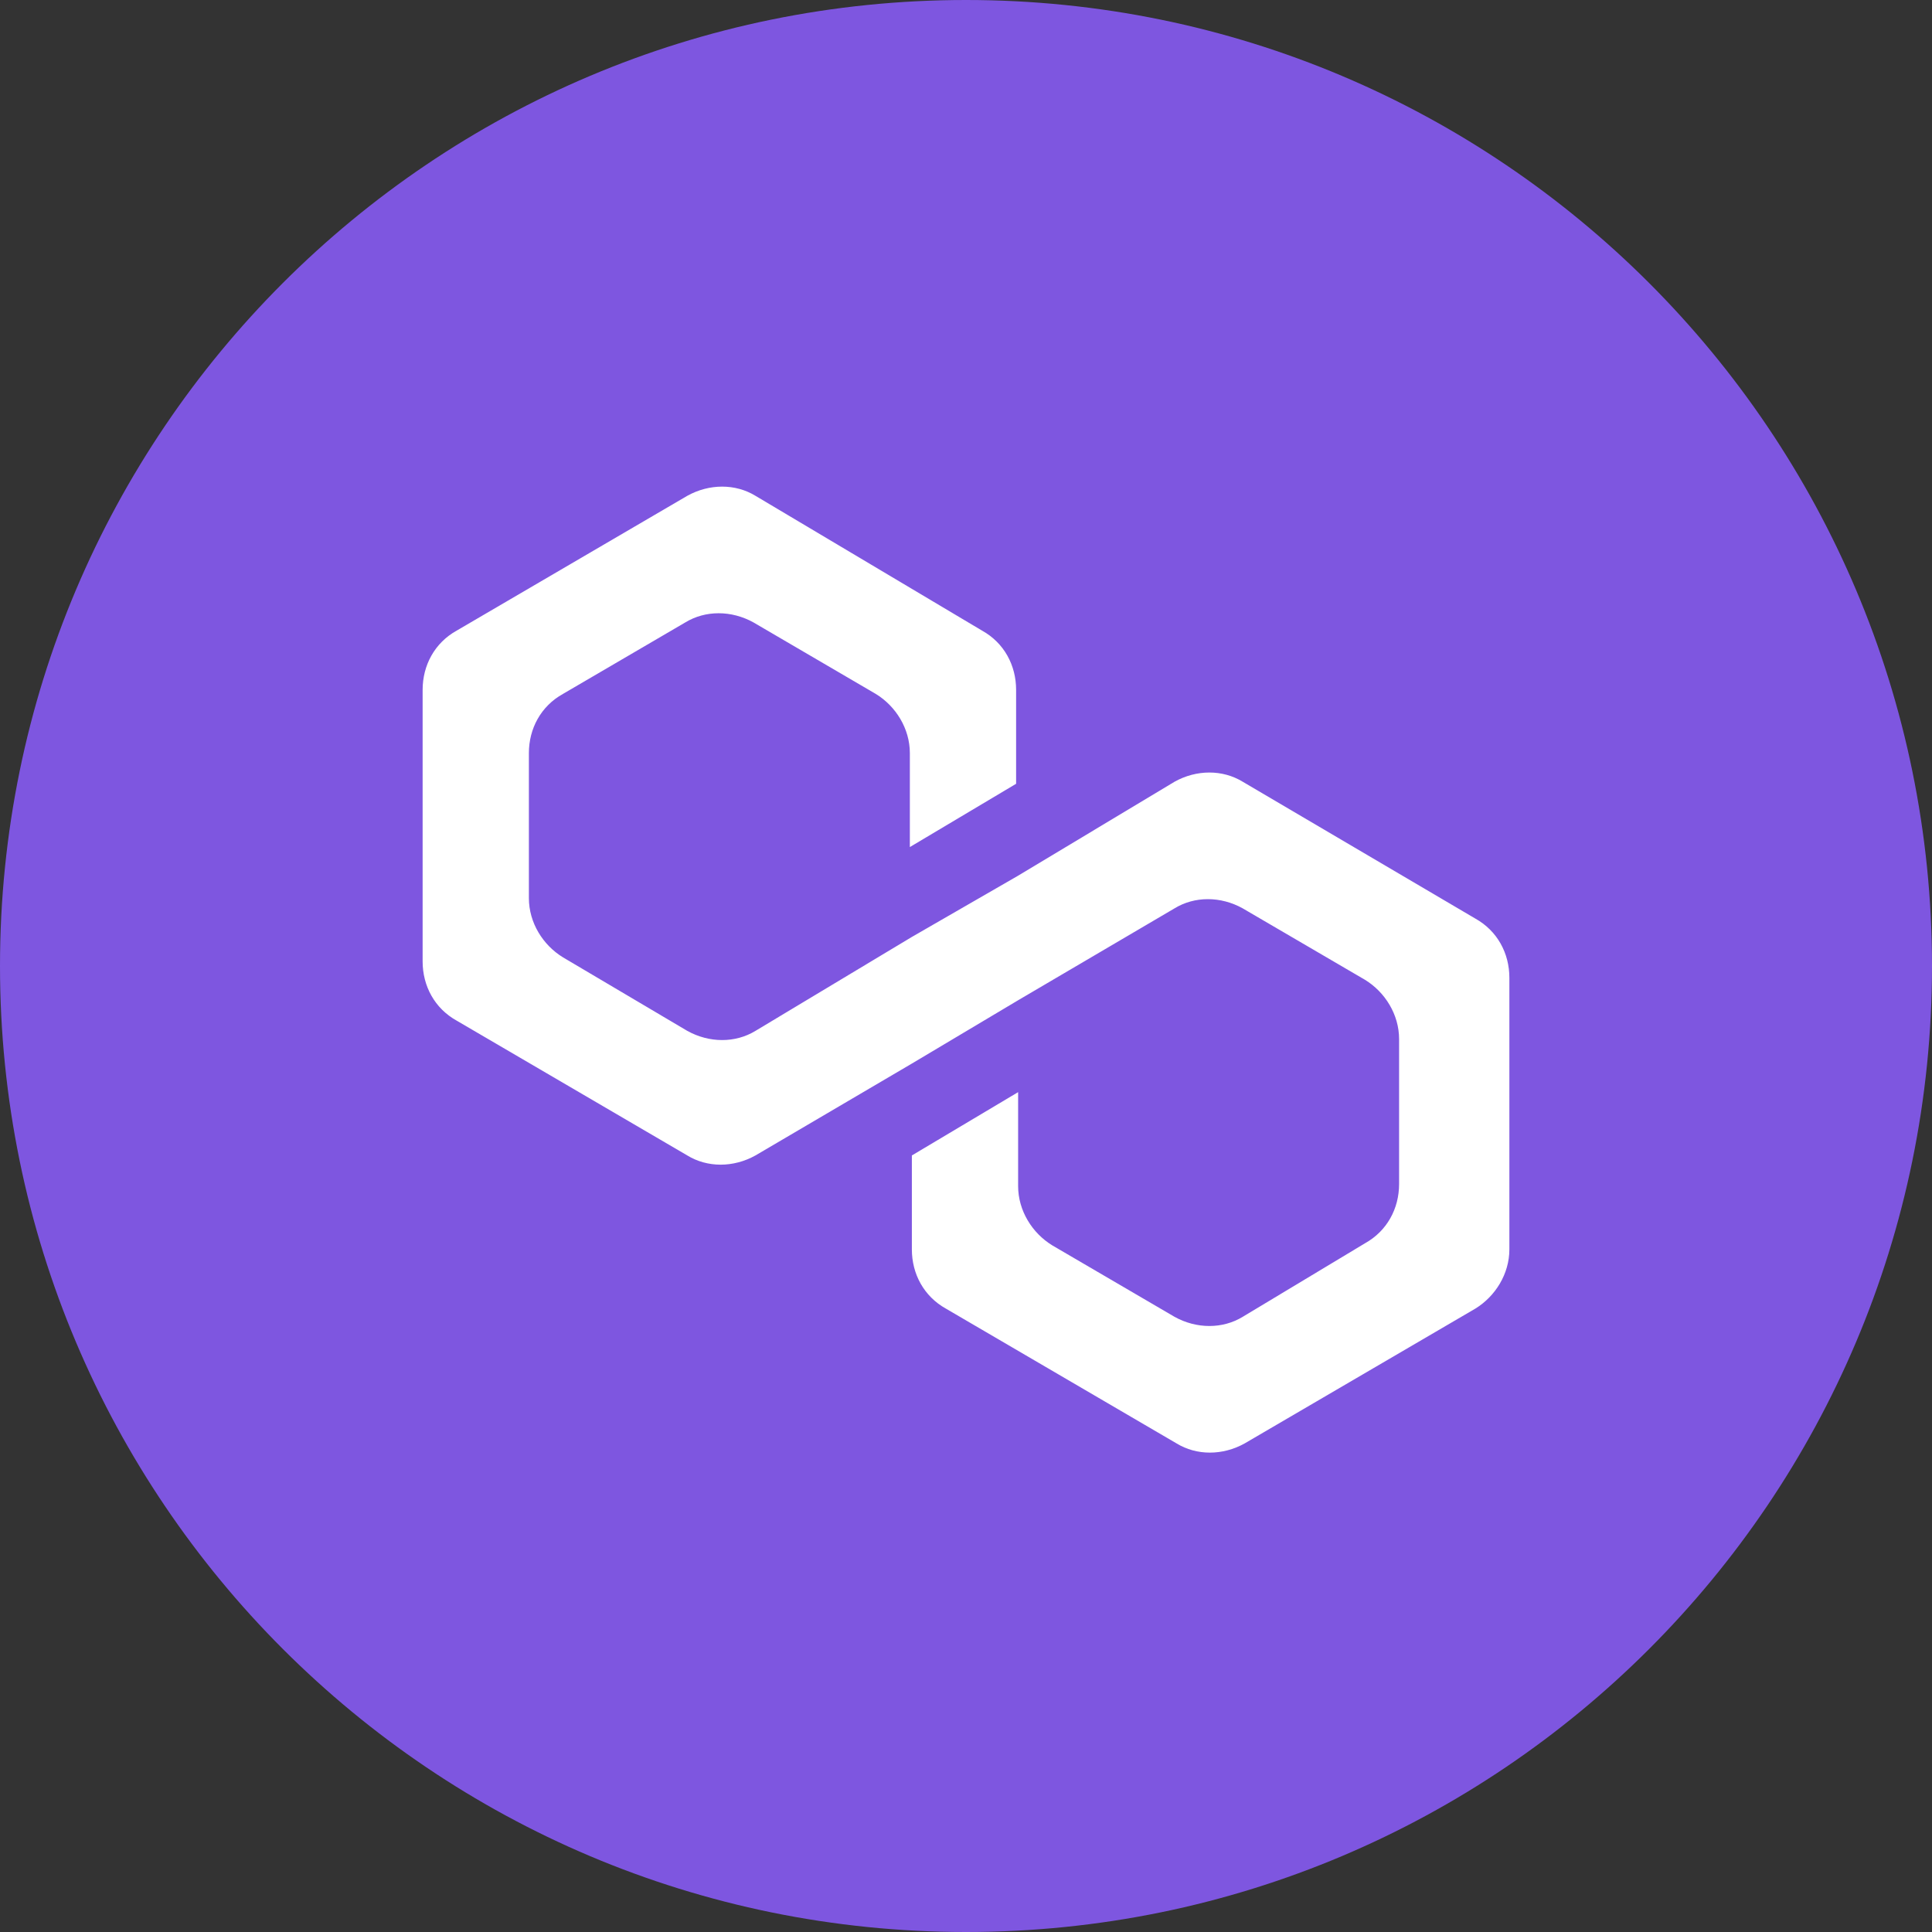
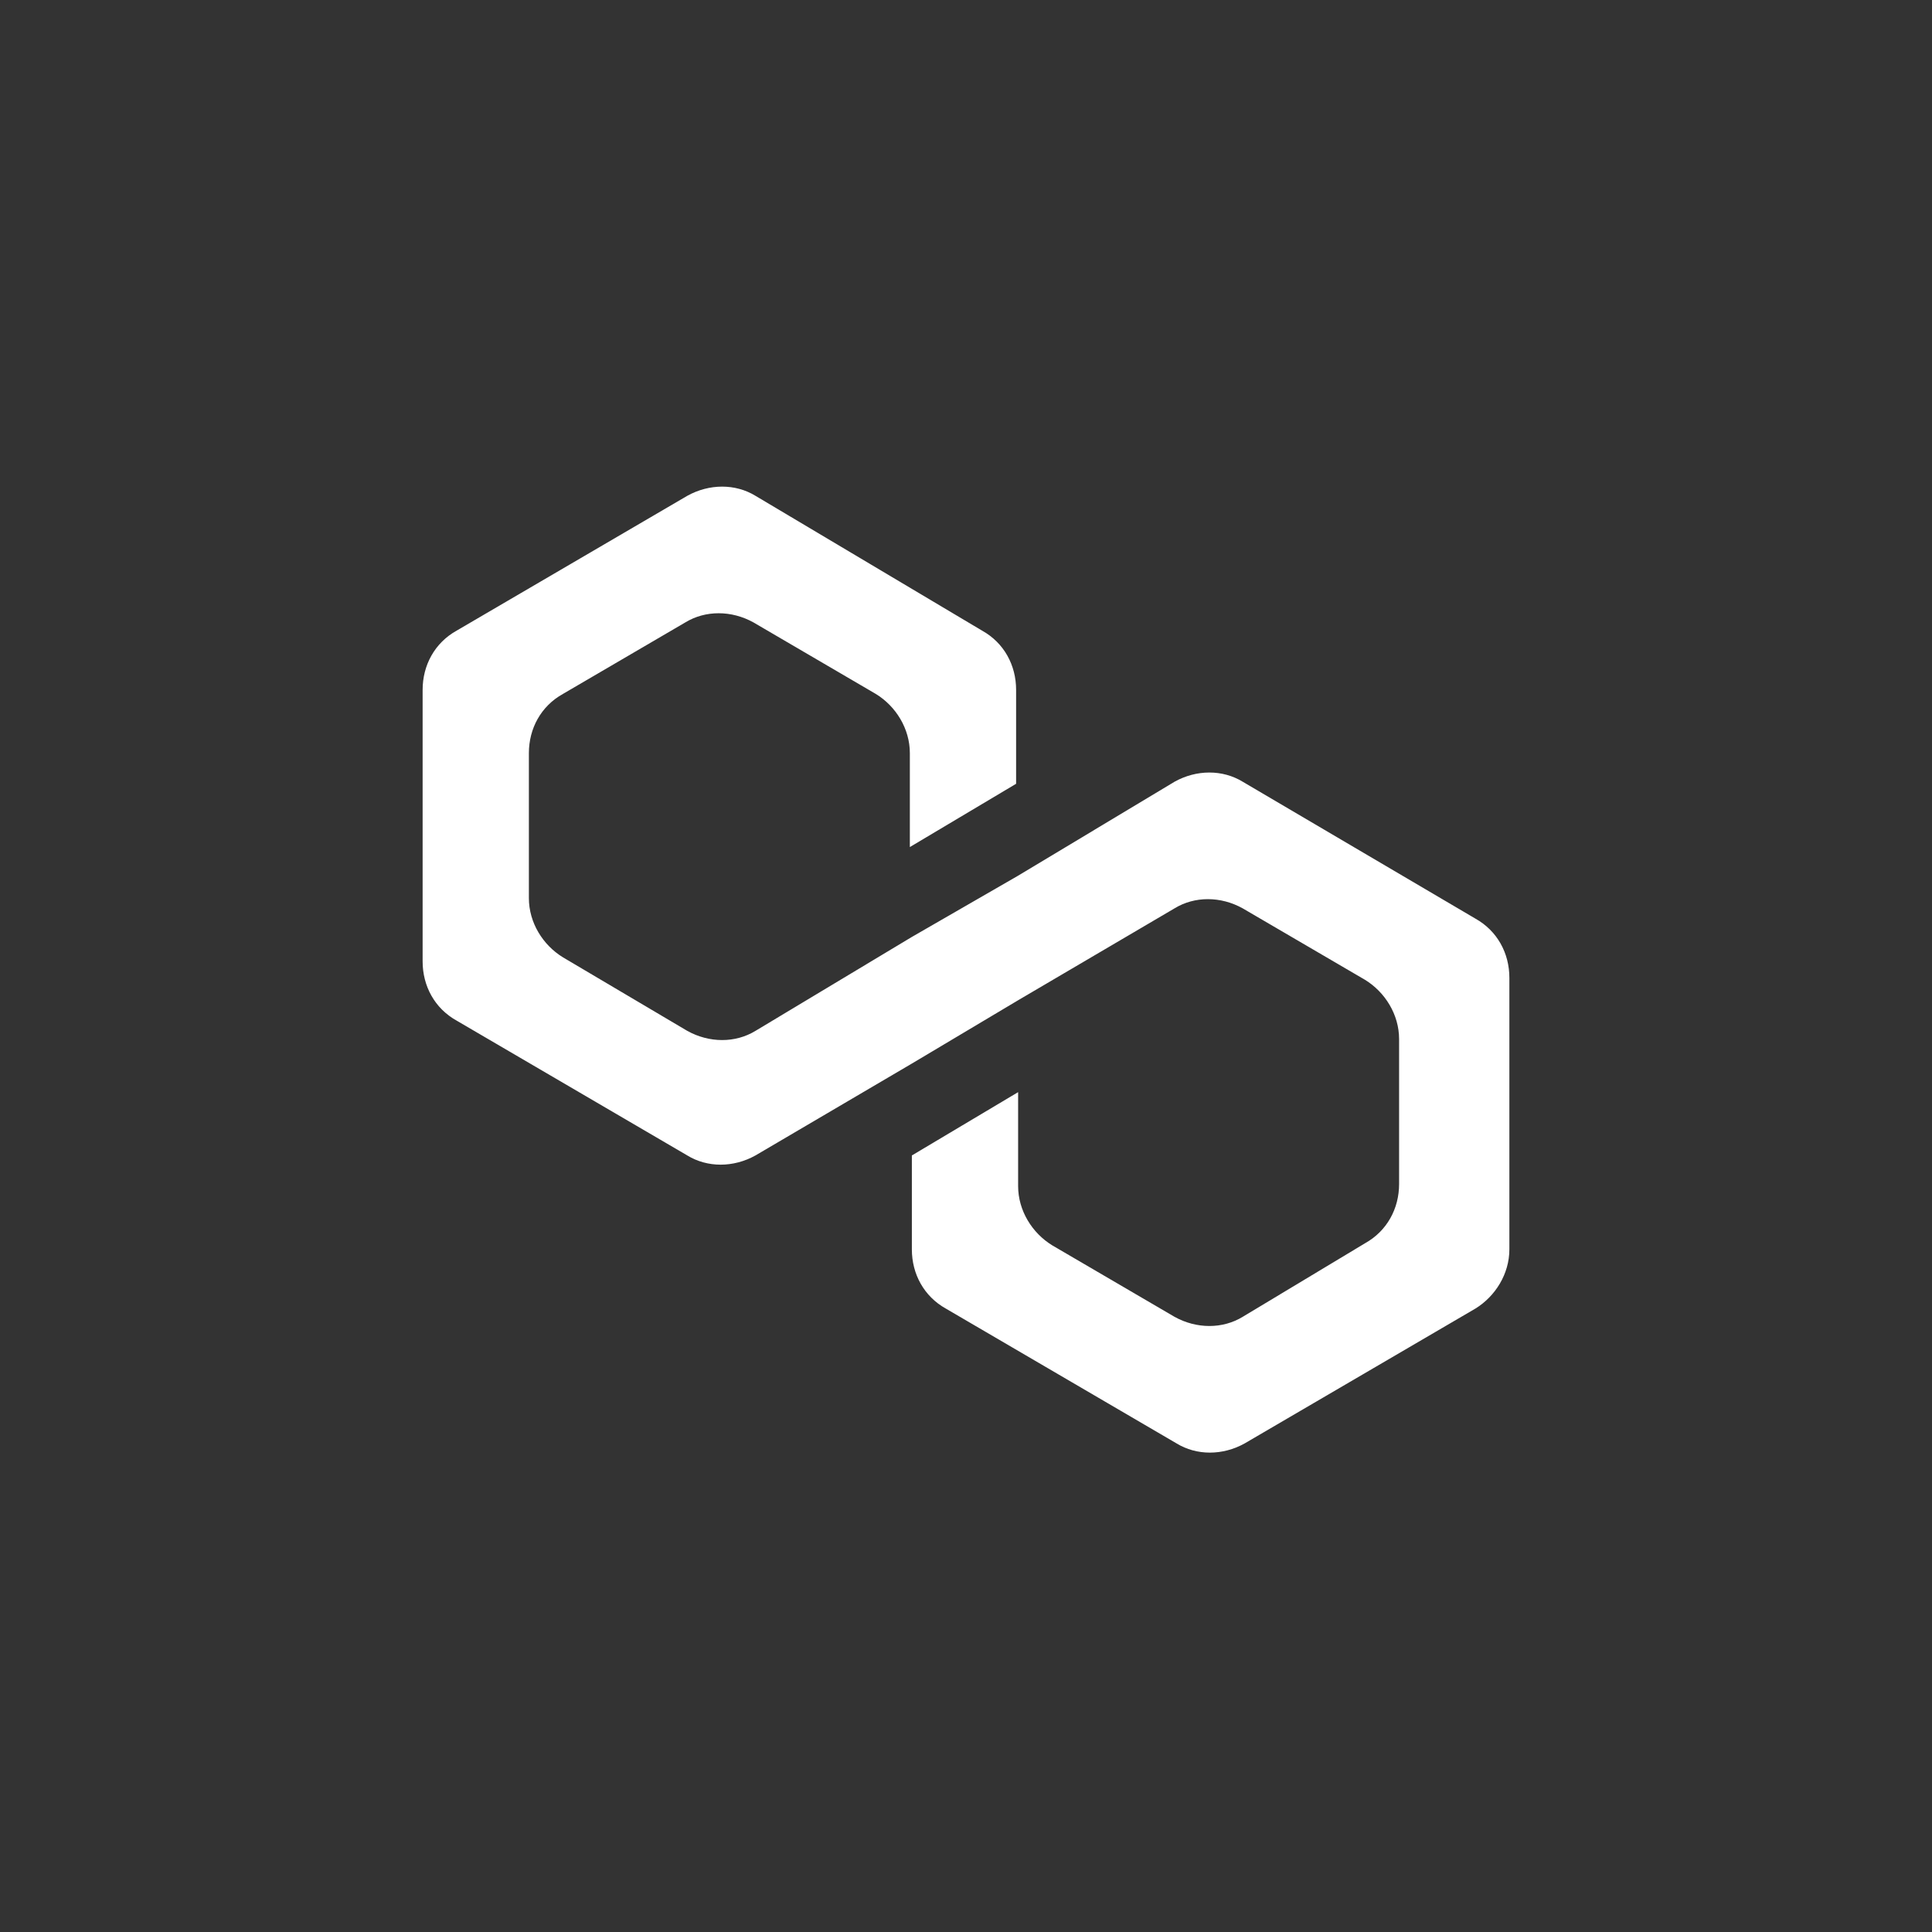
<svg xmlns="http://www.w3.org/2000/svg" width="48" height="48" viewBox="0 0 48 48" fill="none">
  <rect x="0" y="0" width="48" height="48" fill="#333333" stroke="none" />
-   <path d="M24 48C37.255 48 48 37.255 48 24C48 10.745 37.255 0 24 0C10.745 0 0 10.745 0 24C0 37.255 10.745 48 24 48Z" fill="#7E56E0" />
  <path d="M30.875 19.422C30.376 19.117 29.729 19.117 29.181 19.422L25.295 21.756L22.655 23.278L18.769 25.612C18.271 25.916 17.624 25.916 17.076 25.612L13.987 23.785C13.489 23.481 13.14 22.923 13.14 22.314V18.711C13.14 18.102 13.439 17.544 13.987 17.24L17.026 15.464C17.524 15.16 18.172 15.16 18.72 15.464L21.758 17.24C22.256 17.544 22.605 18.102 22.605 18.711V21.045L25.245 19.473V17.139C25.245 16.53 24.947 15.971 24.398 15.667L18.769 12.318C18.271 12.014 17.624 12.014 17.076 12.318L11.347 15.667C10.799 15.971 10.5 16.53 10.5 17.139V23.887C10.5 24.496 10.799 25.054 11.347 25.358L17.076 28.707C17.574 29.012 18.221 29.012 18.769 28.707L22.655 26.424L25.295 24.851L29.181 22.568C29.679 22.263 30.327 22.263 30.875 22.568L33.913 24.343C34.411 24.648 34.76 25.206 34.76 25.815V29.418C34.76 30.026 34.461 30.584 33.913 30.889L30.875 32.716C30.376 33.02 29.729 33.02 29.181 32.716L26.142 30.94C25.644 30.635 25.295 30.077 25.295 29.468V27.134L22.655 28.707V31.041C22.655 31.65 22.954 32.208 23.502 32.513L29.231 35.861C29.729 36.166 30.376 36.166 30.924 35.861L36.653 32.513C37.151 32.208 37.5 31.65 37.5 31.041V24.293C37.5 23.684 37.201 23.126 36.653 22.821L30.875 19.422Z" fill="white" />
</svg>